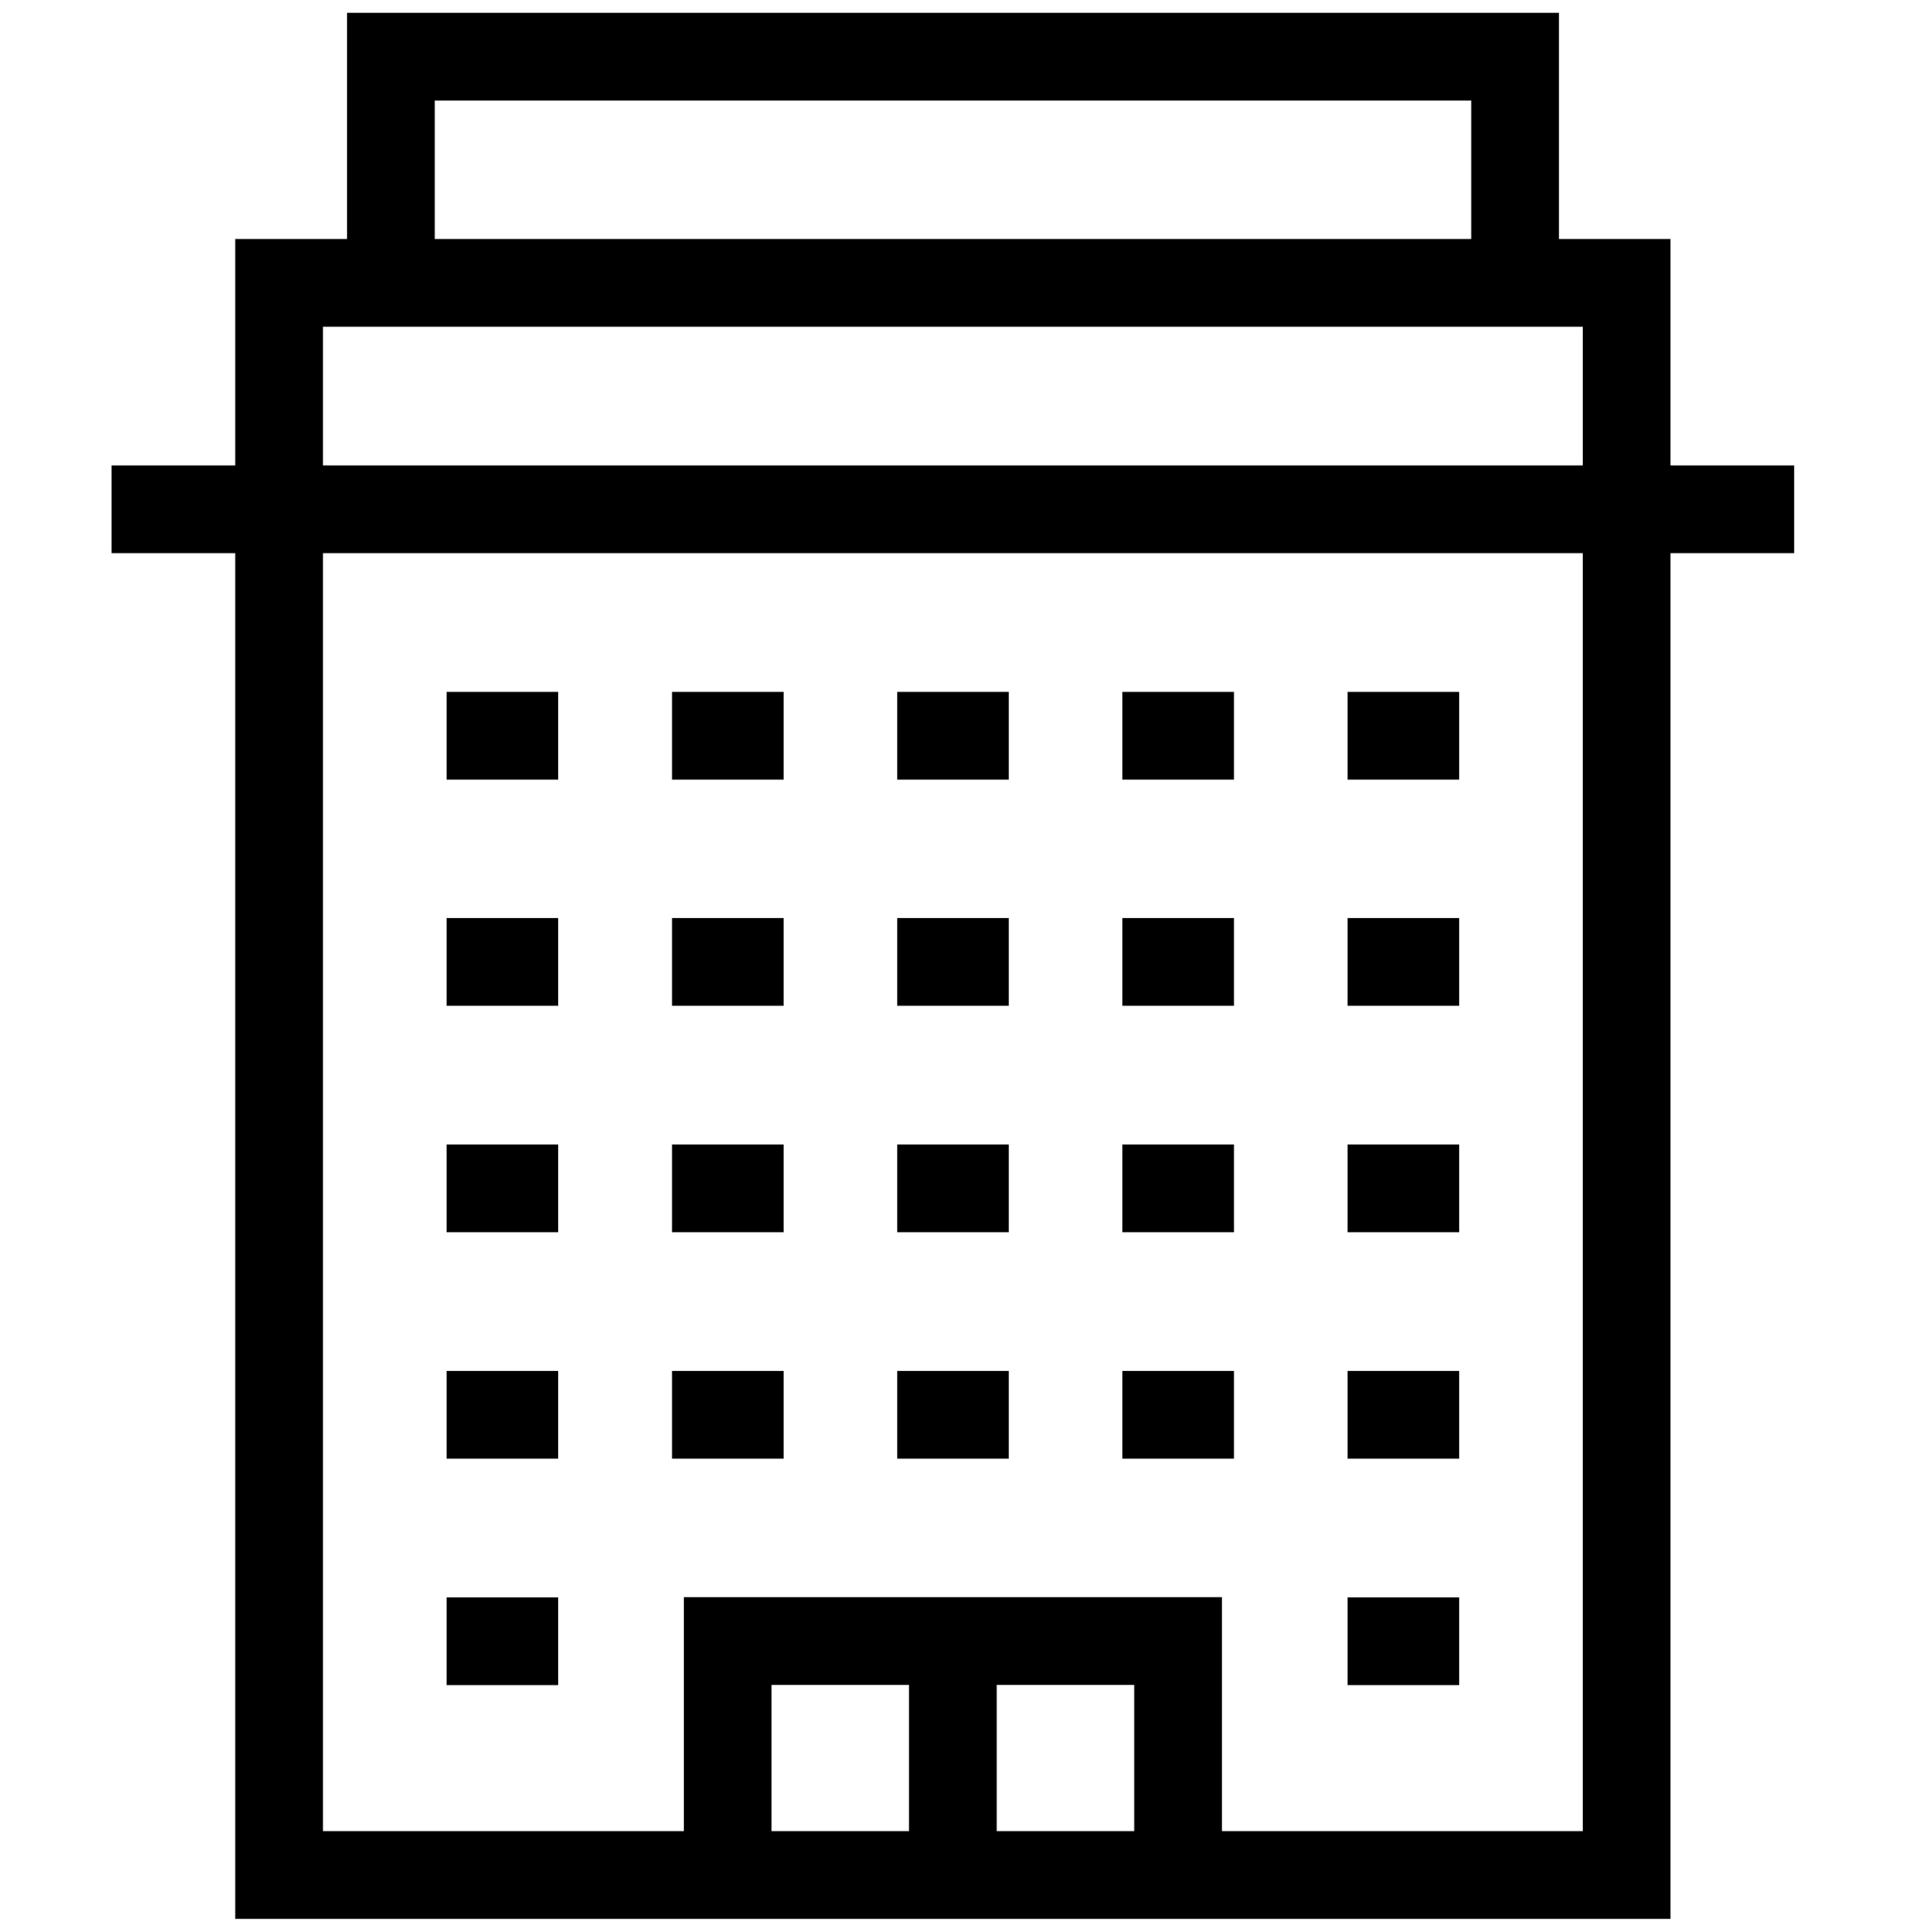
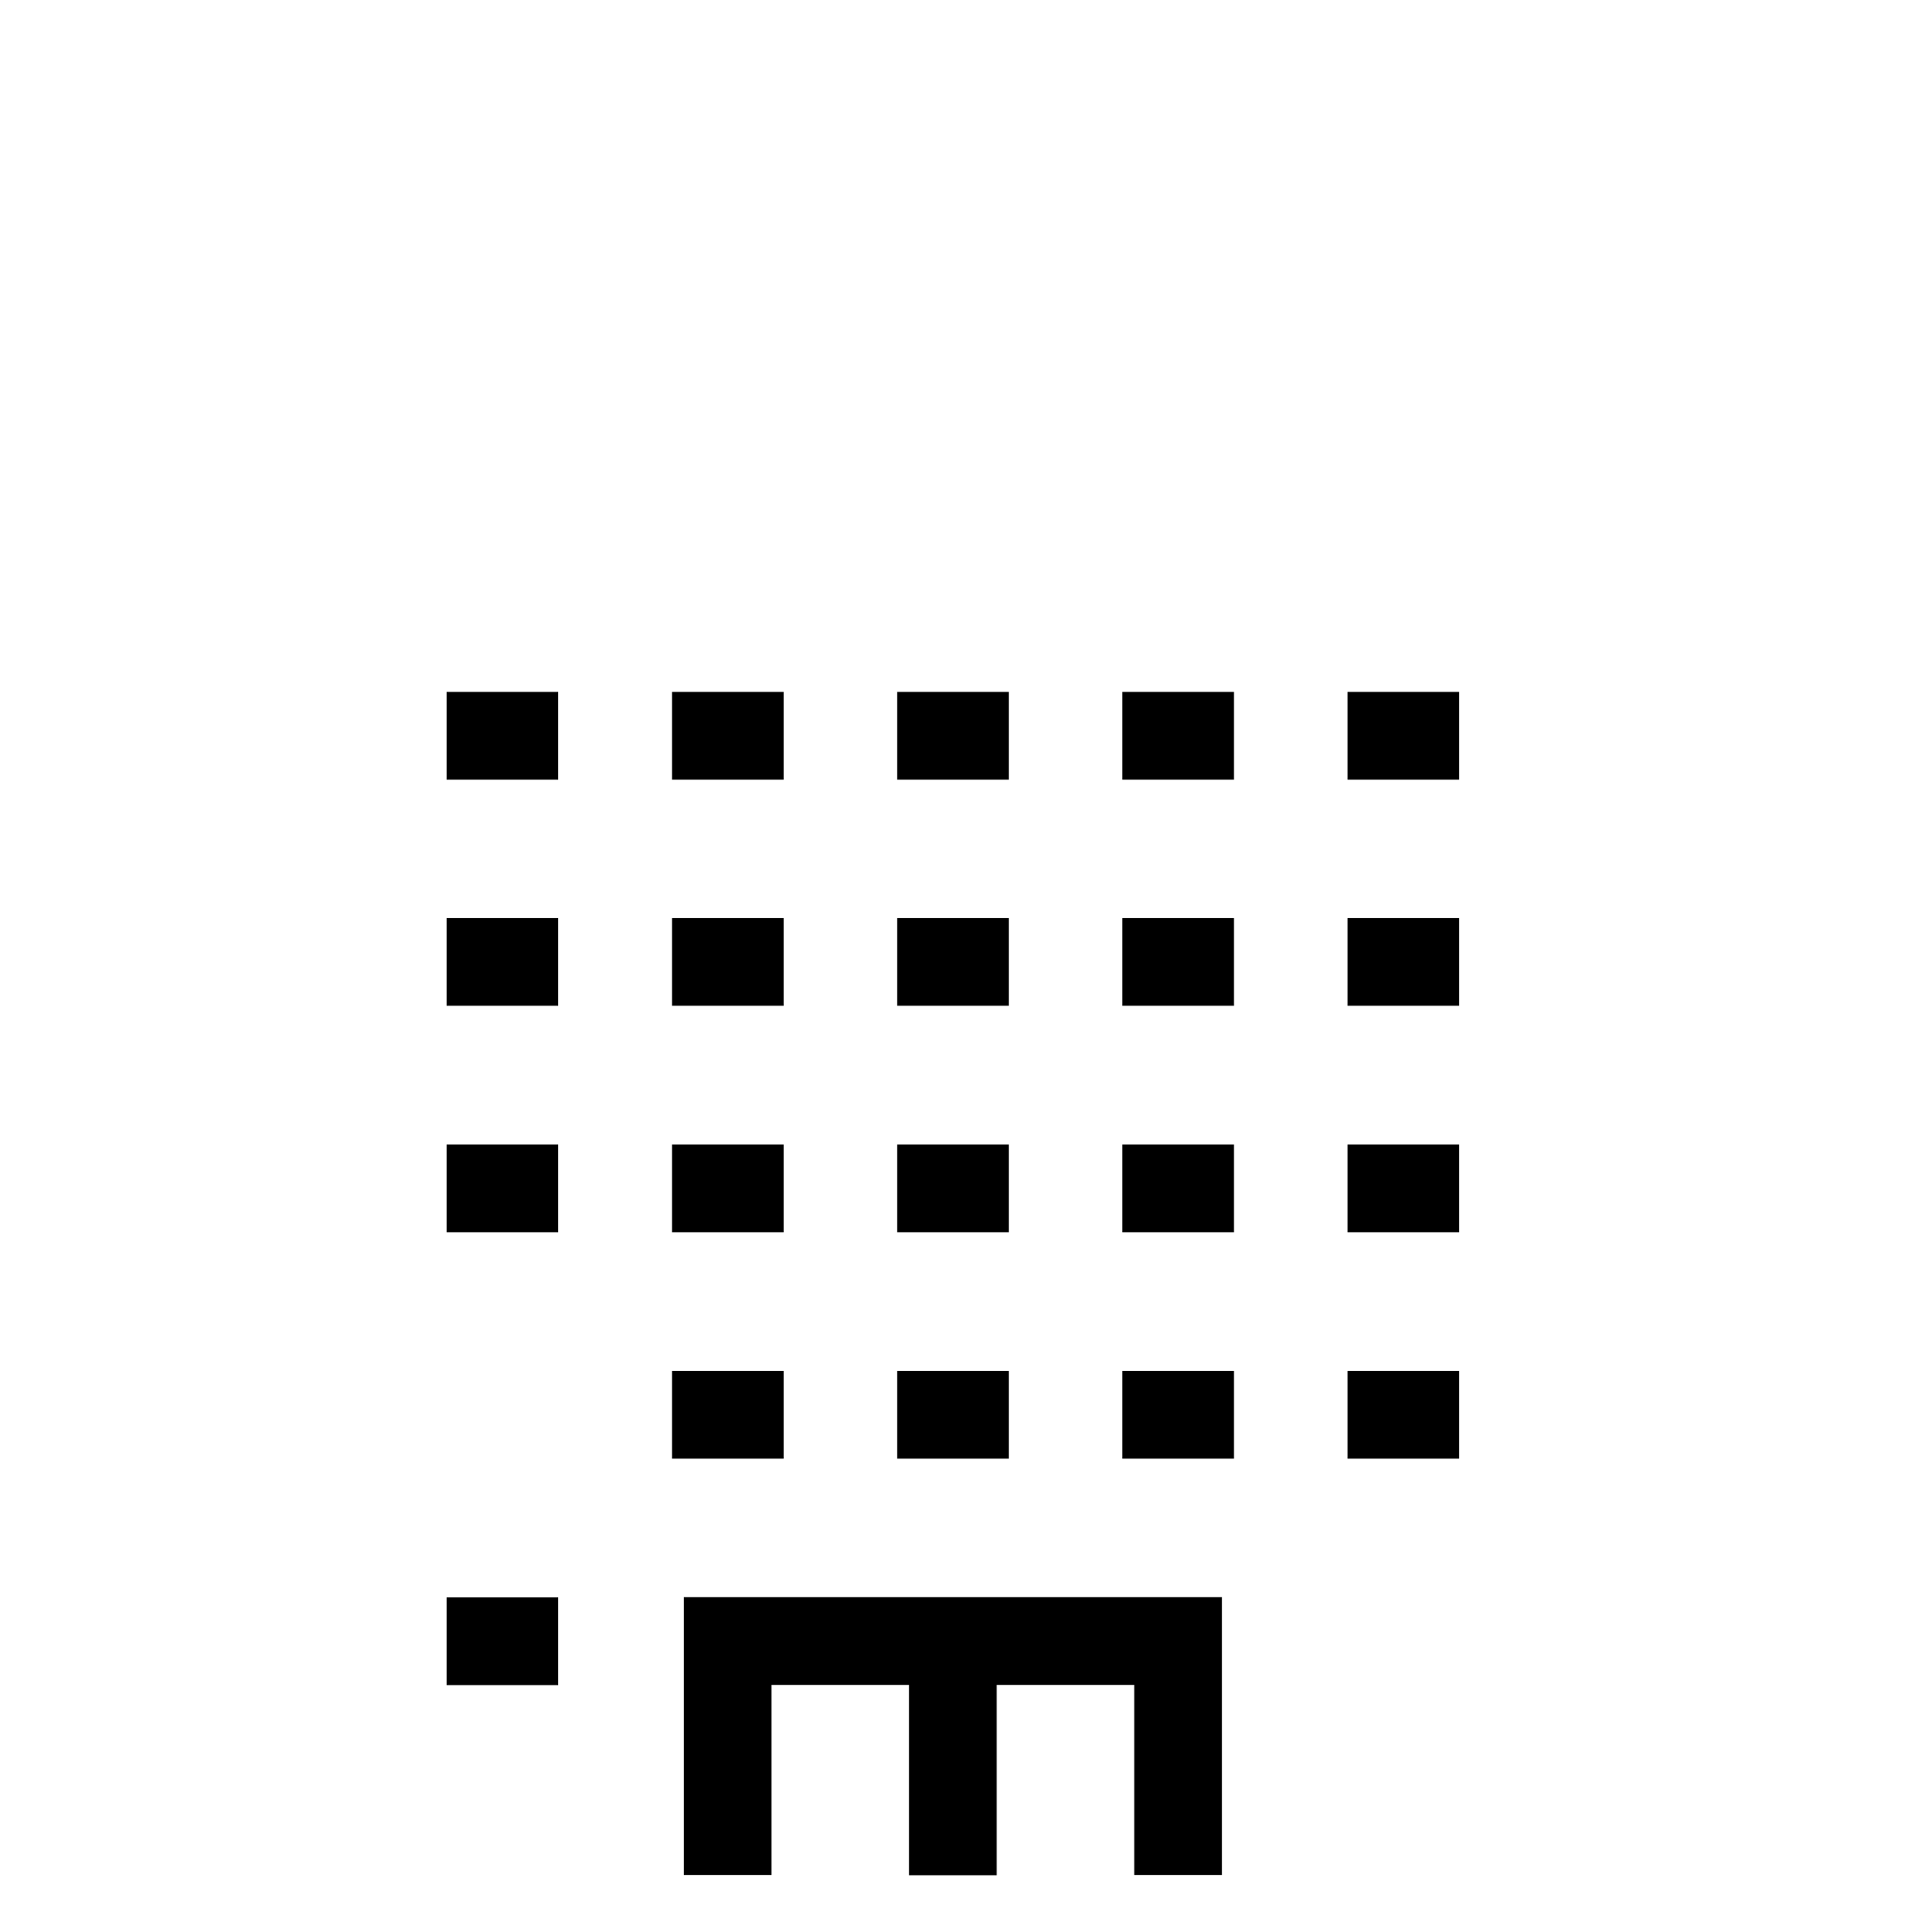
<svg xmlns="http://www.w3.org/2000/svg" id="Layer_2" data-name="Layer 2" viewBox="0 0 76.01 77.03">
  <defs>
    <style> .cls-1, .cls-2 { fill: none; } .cls-3 { clip-path: url(#clippath-1); } .cls-4 { clip-path: url(#clippath-2); } .cls-2 { stroke: #000; stroke-miterlimit: 13.33; stroke-width: 3.5px; } .cls-5 { clip-path: url(#clippath); } </style>
    <clipPath id="clippath">
-       <rect class="cls-1" width="76.01" height="77.03" />
-     </clipPath>
+       </clipPath>
    <clipPath id="clippath-1">
      <rect class="cls-1" width="76.01" height="77.03" />
    </clipPath>
    <clipPath id="clippath-2">
      <rect class="cls-1" width="76.01" height="77.03" />
    </clipPath>
  </defs>
  <g id="Layer_2-2" data-name="Layer 2">
    <g id="g1275">
      <g id="g1277">
        <g class="cls-5">
          <g id="g1279">
            <g id="g1285">
              <path id="path1287" class="cls-2" d="M71.55,20.31H4.45" />
            </g>
-             <path id="path1289" class="cls-2" d="M11.13,74.77h53.74V11.28H11.13v63.49Z" />
          </g>
        </g>
      </g>
      <g id="g1291">
        <path id="path1293" class="cls-2" d="M17.81,29.34h4.45" />
      </g>
      <g id="g1295">
        <path id="path1297" class="cls-2" d="M26.8,29.34h4.45" />
      </g>
      <g id="g1299">
        <path id="path1301" class="cls-2" d="M35.78,29.34h4.45" />
      </g>
      <g id="g1303">
        <path id="path1305" class="cls-2" d="M44.76,29.34h4.45" />
      </g>
      <g id="g1307">
        <path id="path1309" class="cls-2" d="M53.74,29.34h4.45" />
      </g>
      <g id="g1311">
        <path id="path1313" class="cls-2" d="M17.81,38.36h4.45" />
      </g>
      <g id="g1315">
        <path id="path1317" class="cls-2" d="M26.8,38.36h4.45" />
      </g>
      <g id="g1319">
        <path id="path1321" class="cls-2" d="M35.78,38.36h4.45" />
      </g>
      <g id="g1323">
        <path id="path1325" class="cls-2" d="M44.76,38.36h4.45" />
      </g>
      <g id="g1327">
        <path id="path1329" class="cls-2" d="M53.74,38.36h4.45" />
      </g>
      <g id="g1331">
        <path id="path1333" class="cls-2" d="M17.81,47.39h4.45" />
      </g>
      <g id="g1335">
        <path id="path1337" class="cls-2" d="M26.8,47.39h4.45" />
      </g>
      <g id="g1339">
        <path id="path1341" class="cls-2" d="M35.78,47.39h4.45" />
      </g>
      <g id="g1343">
        <path id="path1345" class="cls-2" d="M44.76,47.39h4.45" />
      </g>
      <g id="g1347">
        <path id="path1349" class="cls-2" d="M53.74,47.39h4.45" />
      </g>
      <g id="g1351">
-         <path id="path1353" class="cls-2" d="M17.81,56.42h4.45" />
-       </g>
+         </g>
      <g id="g1355">
        <path id="path1357" class="cls-2" d="M26.8,56.42h4.45" />
      </g>
      <g id="g1359">
        <path id="path1361" class="cls-2" d="M35.78,56.42h4.45" />
      </g>
      <g id="g1363">
        <path id="path1365" class="cls-2" d="M44.76,56.42h4.45" />
      </g>
      <g id="g1367">
        <path id="path1369" class="cls-2" d="M53.74,56.42h4.45" />
      </g>
      <g id="g1371">
        <path id="path1373" class="cls-2" d="M17.81,65.45h4.45" />
      </g>
      <g id="g1375">
        <g class="cls-3">
          <g id="g1377">
            <g id="g1383">
              <path id="path1385" class="cls-2" d="M38,65.45v9.33" />
            </g>
          </g>
        </g>
      </g>
      <g id="g1387">
-         <path id="path1389" class="cls-2" d="M53.74,65.45h4.45" />
-       </g>
+         </g>
      <g id="g1391">
        <g class="cls-4">
          <g id="g1393">
            <g id="g1399">
              <path id="path1401" class="cls-2" d="M29.02,74.77v-9.33h17.96v9.33" />
            </g>
            <g id="g1403">
-               <path id="path1405" class="cls-2" d="M15.59,11.28V2.26h44.83v9.03" />
-             </g>
+               </g>
          </g>
        </g>
      </g>
    </g>
  </g>
</svg>